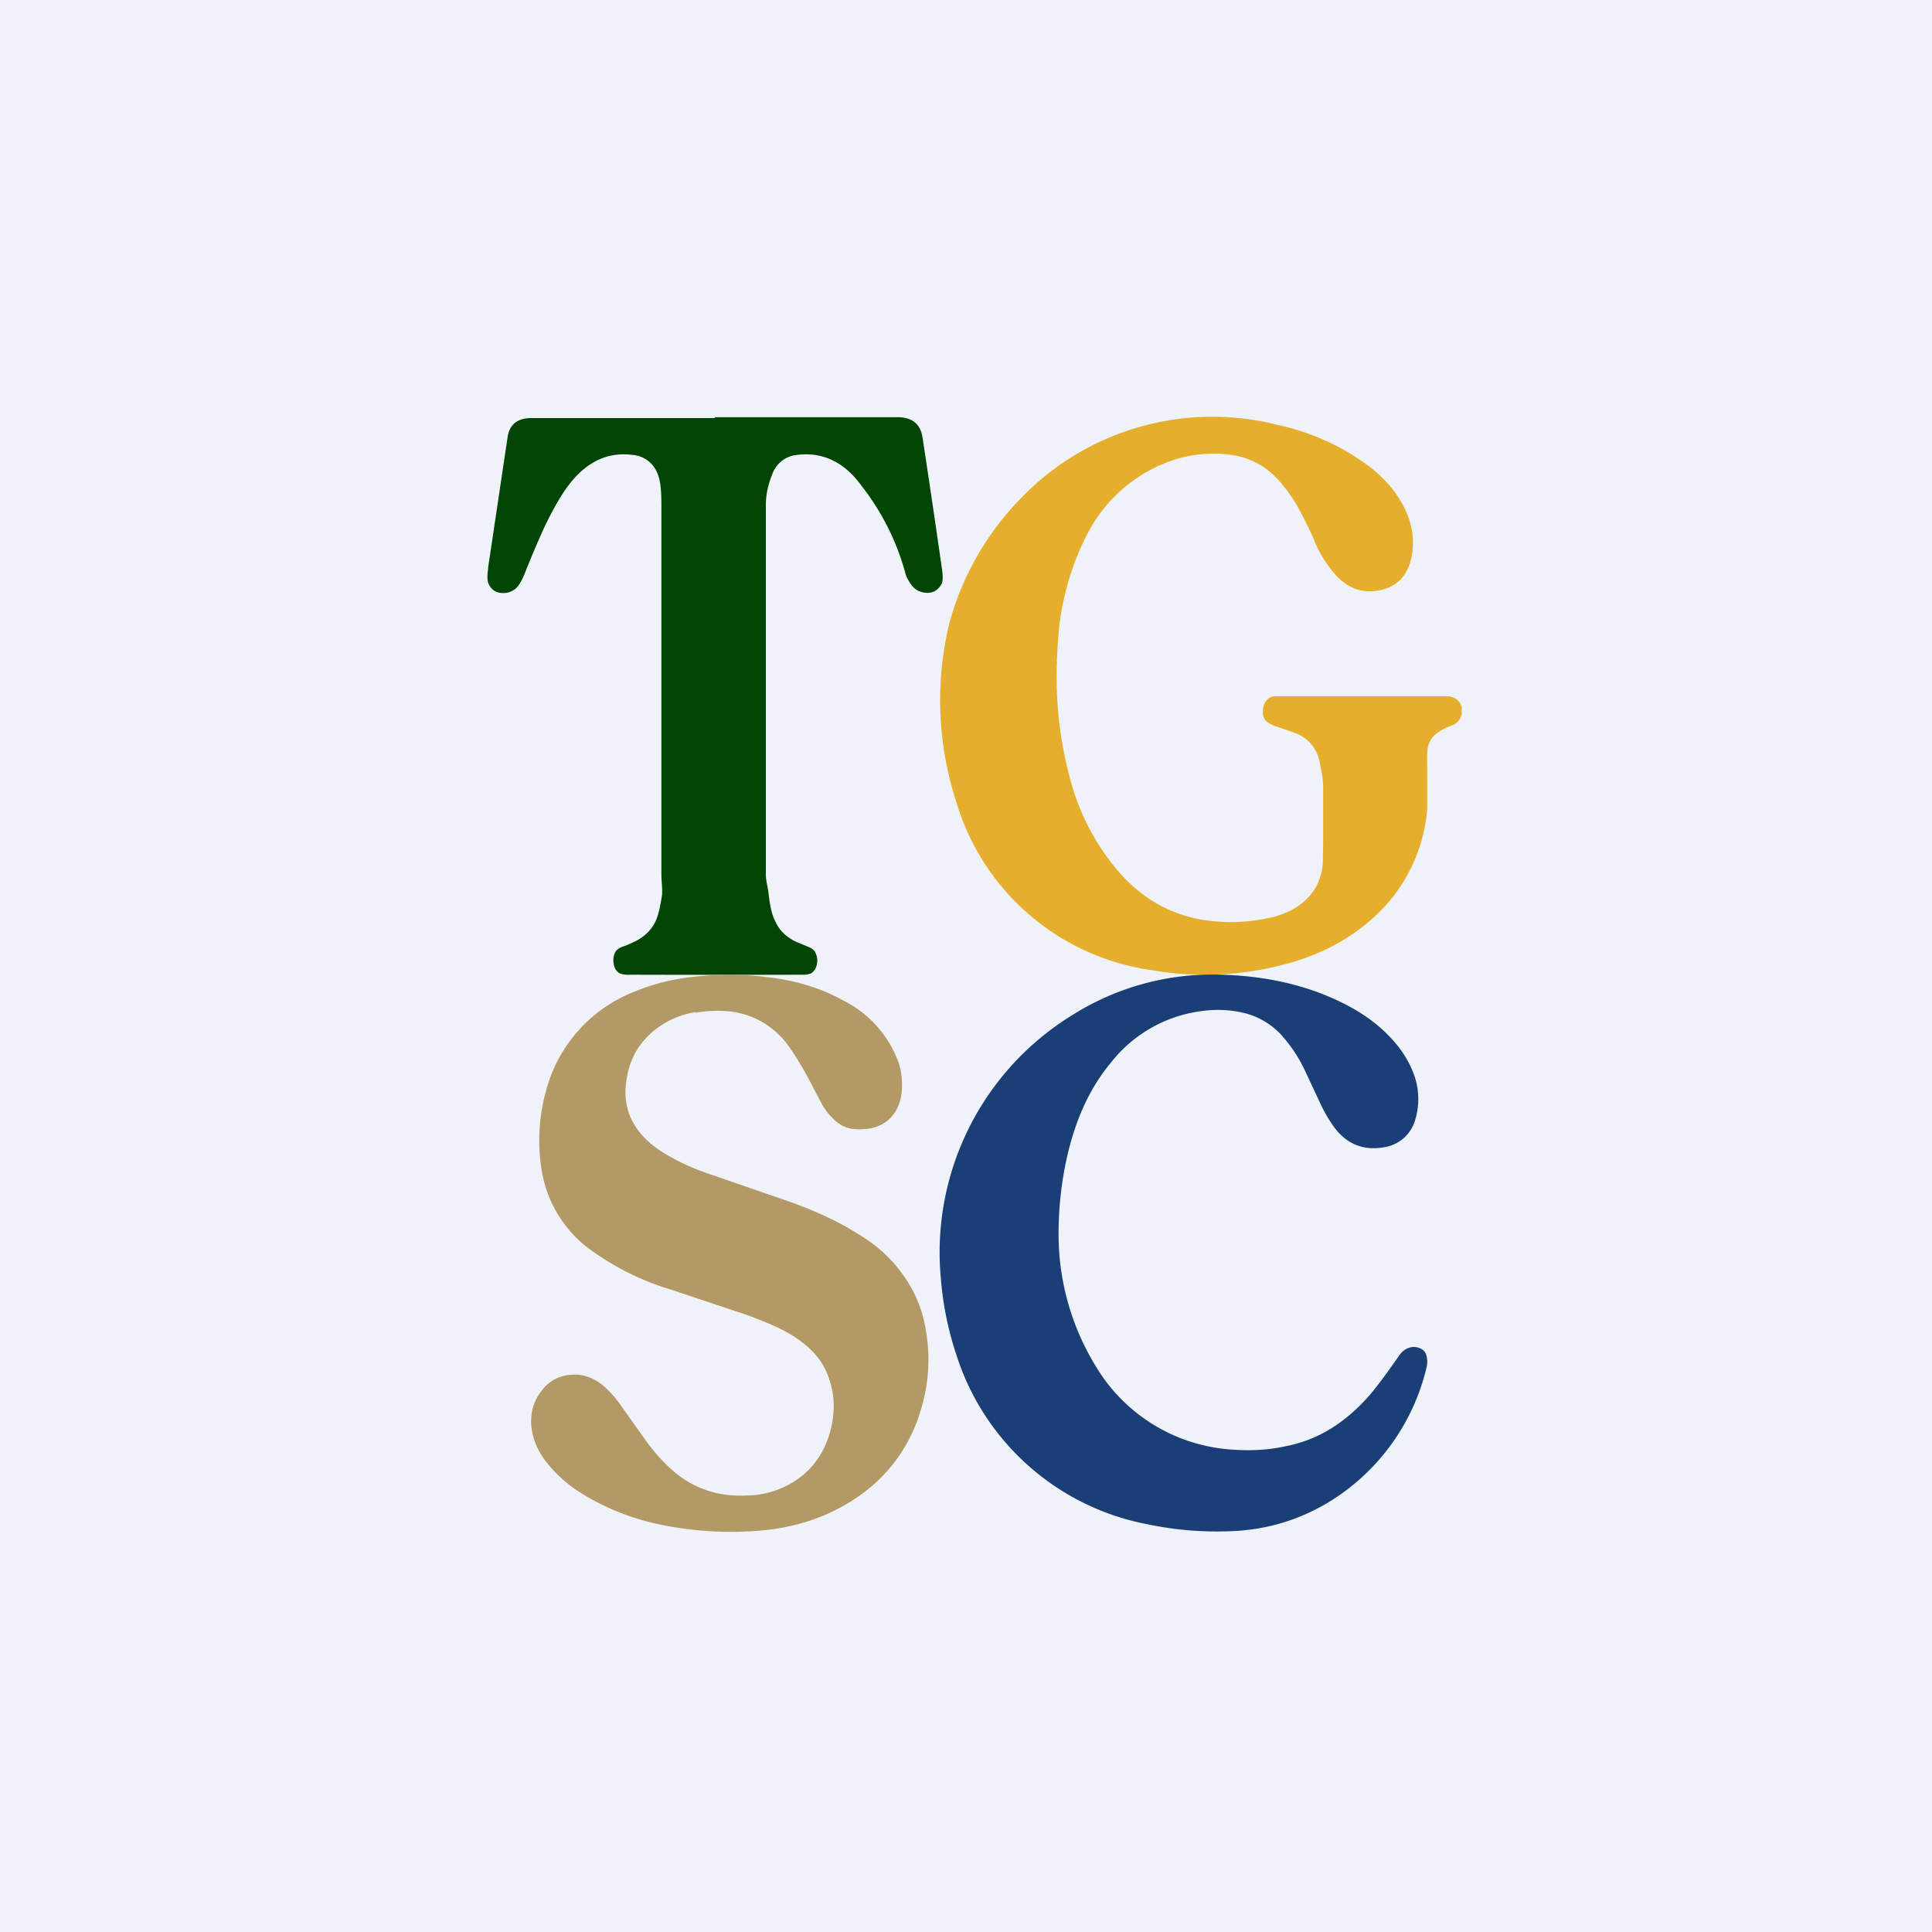
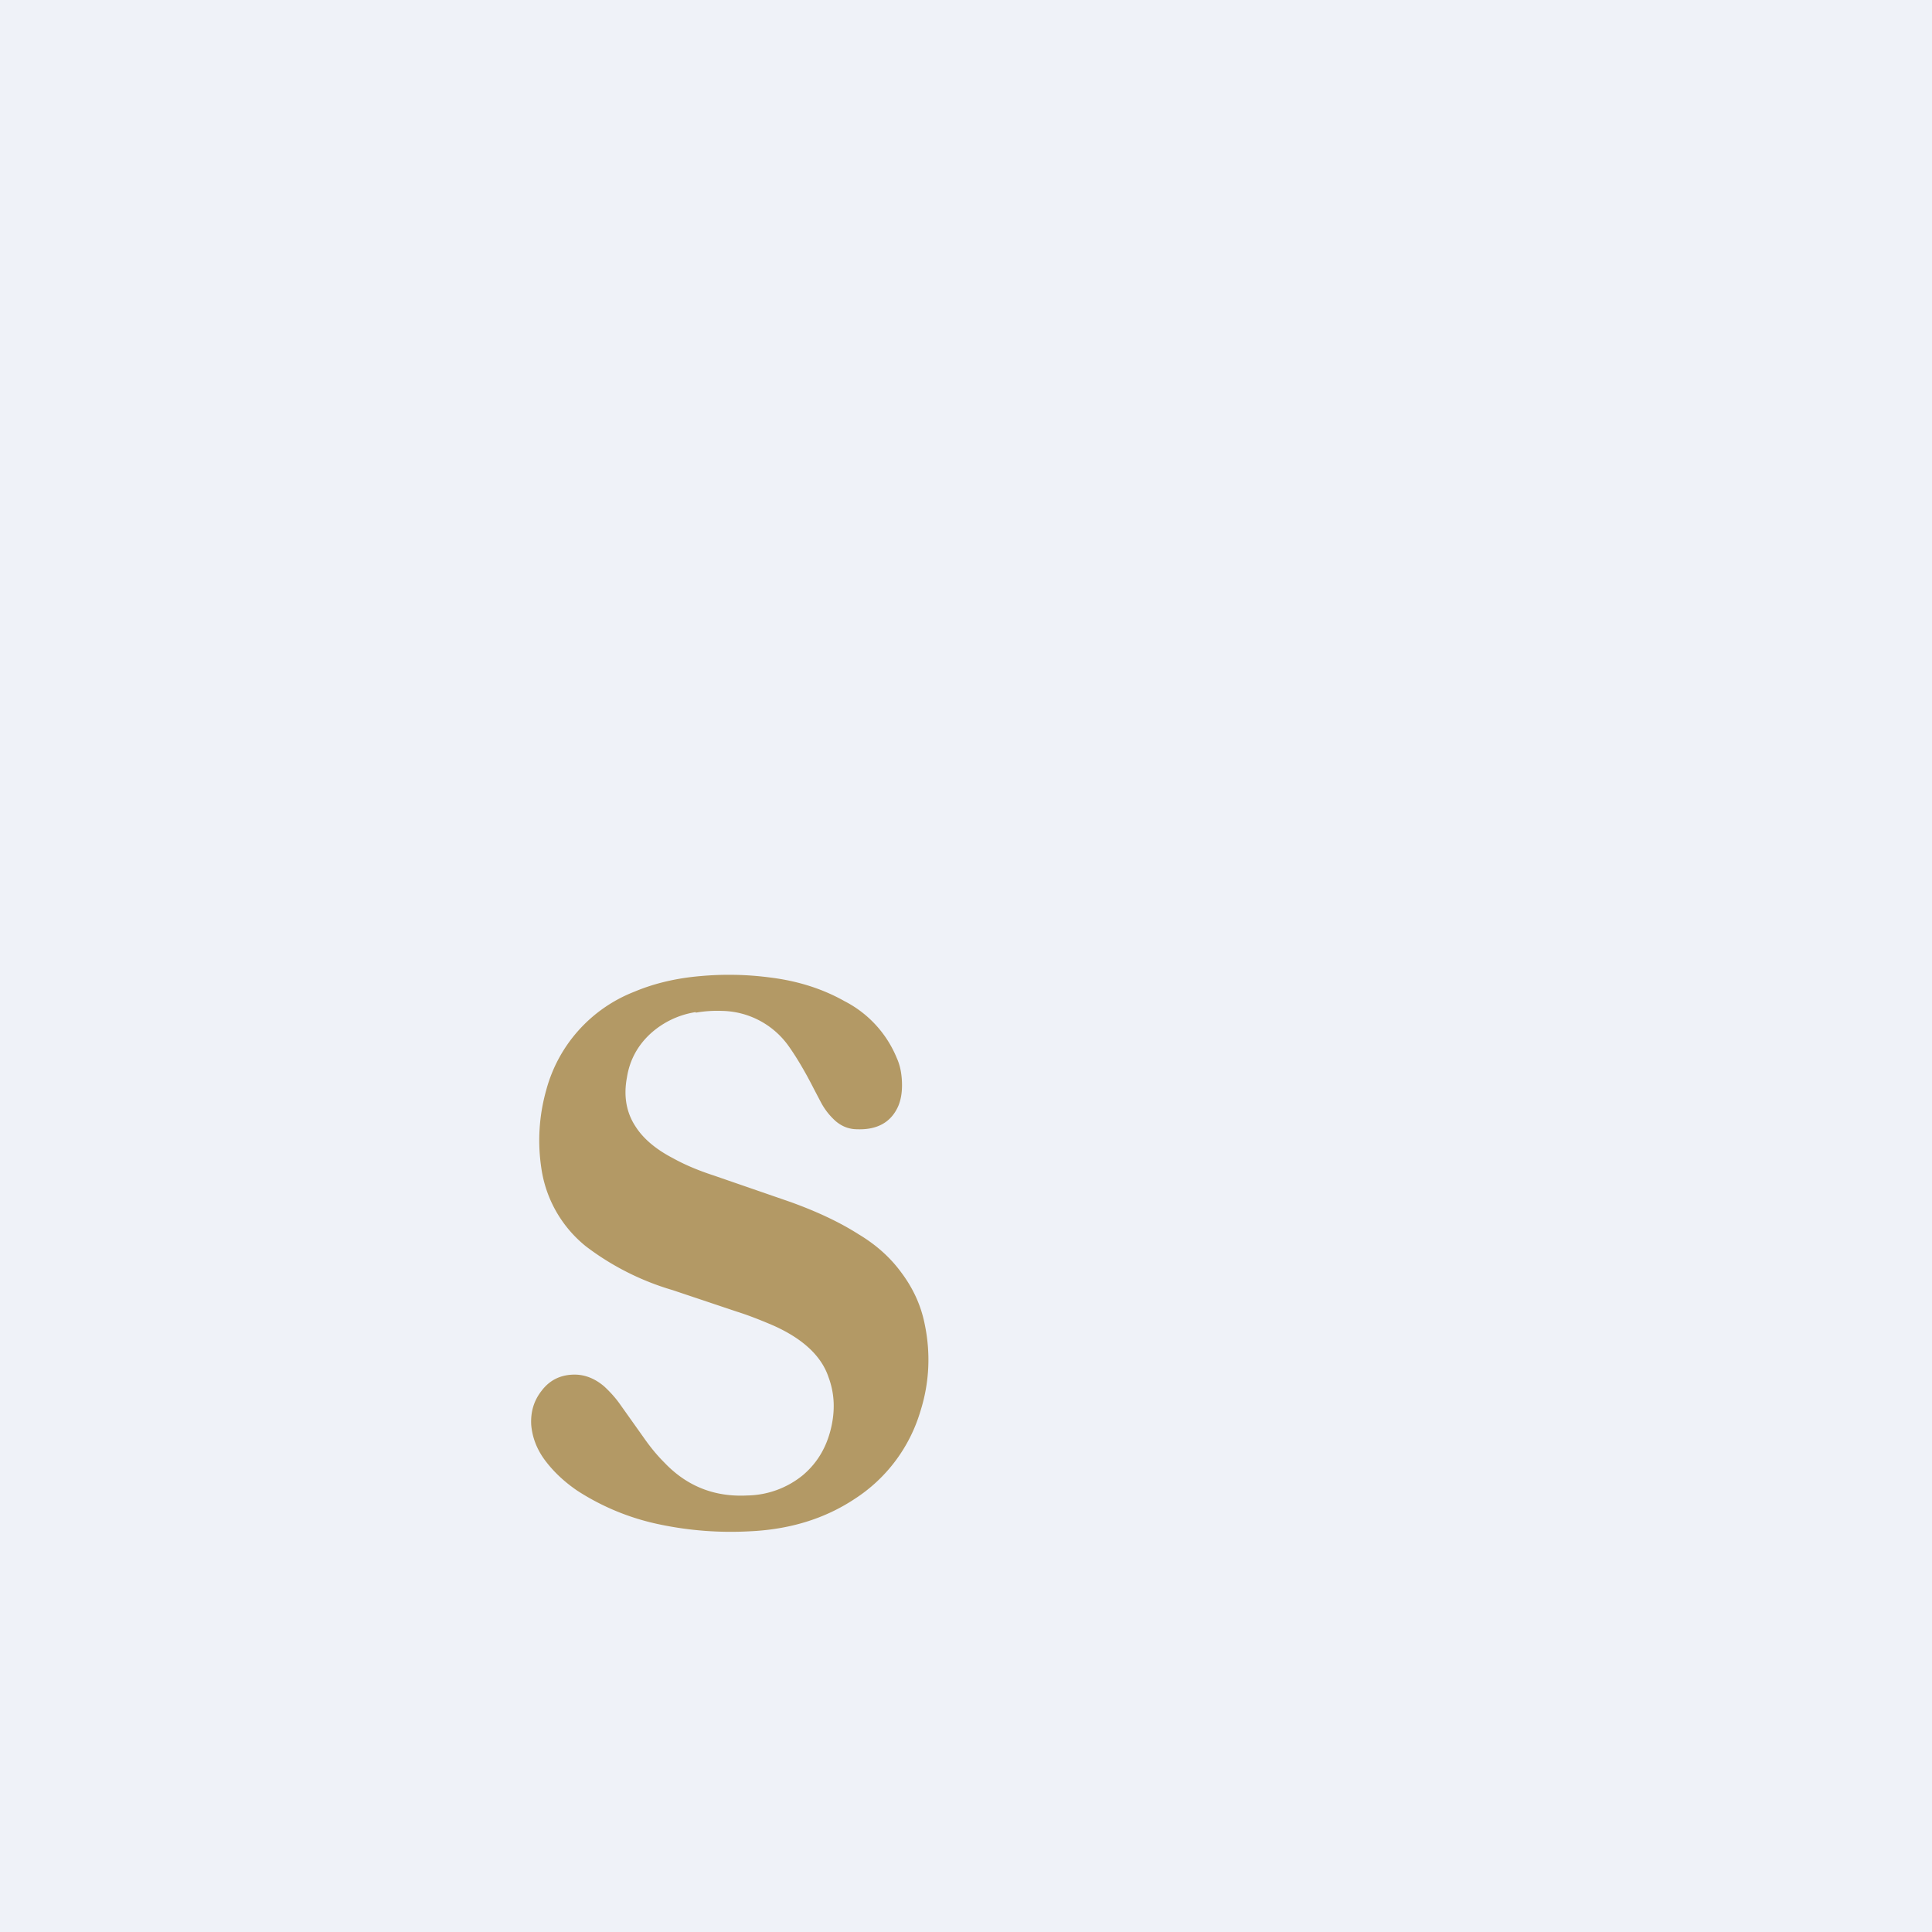
<svg xmlns="http://www.w3.org/2000/svg" viewBox="0 0 55.5 55.5">
  <path d="M 0,0 H 55.5 V 55.5 H 0 Z" fill="rgb(239, 242, 248)" />
-   <path d="M 41.99,20.325 V 20.5 A 0.43,0.43 0 0,1 41.71,20.84 C 40.85,21.16 41.01,21.53 41,22.29 V 23.23 A 4.7,4.7 0 0,1 39.41,26.4 C 38.78,26.96 38.03,27.37 37.16,27.63 A 8.9,8.9 0 0,1 33.09,27.87 A 6.85,6.85 0 0,1 27.46,23 A 9.4,9.4 0 0,1 27.27,17.91 A 8.2,8.2 0 0,1 29.35,14.29 A 7.63,7.63 0 0,1 36.68,12.2 C 37.58,12.4 38.36,12.73 39.05,13.2 C 39.57,13.54 39.97,13.94 40.24,14.4 C 40.56,14.94 40.66,15.48 40.54,16.04 C 40.41,16.61 40.05,16.92 39.48,16.98 C 39.08,17.02 38.73,16.88 38.43,16.58 A 3.43,3.43 0 0,1 37.72,15.44 A 16.8,16.8 0 0,0 37.32,14.63 A 4.5,4.5 0 0,0 36.82,13.9 C 36.42,13.41 35.92,13.13 35.31,13.06 A 3.68,3.68 0 0,0 33.5,13.29 A 4.32,4.32 0 0,0 31.2,15.41 A 7.76,7.76 0 0,0 30.39,18.46 C 30.29,19.77 30.39,21.03 30.71,22.25 A 6.7,6.7 0 0,0 32.15,25.06 C 32.91,25.92 33.85,26.39 34.94,26.47 C 35.47,26.52 36.01,26.47 36.54,26.35 C 37.12,26.21 37.54,25.92 37.8,25.49 C 37.9,25.29 37.98,25.07 38,24.81 L 38.01,24.12 V 22.6 C 38.01,22.4 37.97,22.18 37.91,21.9 A 1.1,1.1 0 0,0 37.19,21.05 L 36.7,20.88 A 0.87,0.87 0 0,1 36.38,20.72 C 36.28,20.62 36.26,20.49 36.29,20.32 C 36.33,20.14 36.45,20 36.65,20 H 41.55 C 41.8,20 41.95,20.14 42,20.34 Z" fill="rgb(229, 174, 44)" />
-   <path d="M 20.53,11.985 H 25.82 C 26.22,12 26.44,12.19 26.5,12.56 A 385.14,385.14 0 0,1 27.06,16.35 C 27.09,16.56 27.09,16.71 27.04,16.79 C 26.93,16.98 26.76,17.06 26.54,17.02 A 0.52,0.52 0 0,1 26.22,16.85 A 1.24,1.24 0 0,1 26.02,16.51 A 7.08,7.08 0 0,0 24.76,13.97 C 24.26,13.27 23.62,12.97 22.88,13.07 A 0.83,0.83 0 0,0 22.19,13.61 C 22.1,13.83 22,14.13 22,14.52 V 25.12 C 22,25.3 22.06,25.49 22.08,25.68 C 22.12,26.04 22.18,26.31 22.28,26.48 C 22.39,26.73 22.59,26.92 22.86,27.05 L 23.22,27.2 C 23.32,27.24 23.4,27.3 23.42,27.36 C 23.47,27.46 23.49,27.56 23.47,27.68 C 23.45,27.81 23.39,27.9 23.3,27.96 A 0.6,0.6 0 0,1 23.04,28 A 837.93,837.93 0 0,1 18.06,28 A 0.6,0.6 0 0,1 17.8,27.96 C 17.7,27.9 17.65,27.81 17.63,27.69 A 0.53,0.53 0 0,1 17.67,27.36 C 17.7,27.3 17.77,27.24 17.87,27.2 C 18,27.16 18.12,27.1 18.23,27.05 C 18.5,26.92 18.7,26.73 18.82,26.49 C 18.91,26.31 18.97,26.04 19.02,25.69 C 19.03,25.49 19,25.3 19,25.12 V 14.52 C 19,14.13 18.98,13.82 18.89,13.61 A 0.83,0.83 0 0,0 18.19,13.07 C 17.45,12.97 16.83,13.27 16.31,13.97 C 16.09,14.27 15.87,14.66 15.64,15.14 A 26.6,26.6 0 0,0 15.06,16.51 C 14.99,16.67 14.93,16.78 14.86,16.86 A 0.52,0.52 0 0,1 14.55,17.03 C 14.32,17.06 14.15,16.99 14.05,16.8 C 14,16.72 13.99,16.57 14.02,16.36 V 16.32 L 14.58,12.57 C 14.63,12.2 14.86,12.01 15.26,12.01 H 20.54 Z" fill="rgb(1, 70, 5)" />
  <path d="M 19.98,29.075 A 2.5,2.5 0 0,0 18.69,29.69 C 18.33,30.02 18.09,30.44 18.01,30.95 C 17.91,31.48 17.99,31.95 18.25,32.35 C 18.47,32.7 18.83,33.01 19.33,33.27 C 19.69,33.47 20.08,33.63 20.51,33.77 L 22.71,34.53 C 23.43,34.79 24.09,35.09 24.67,35.46 C 25.17,35.76 25.57,36.12 25.88,36.54 C 26.22,36.99 26.45,37.48 26.56,38.02 C 26.74,38.87 26.7,39.72 26.44,40.54 A 4.53,4.53 0 0,1 24.55,43.06 C 23.69,43.63 22.68,43.94 21.52,43.99 A 9.93,9.93 0 0,1 18.94,43.79 A 6.92,6.92 0 0,1 16.58,42.82 C 16.2,42.56 15.88,42.26 15.62,41.9 C 15.41,41.6 15.29,41.28 15.26,40.93 C 15.24,40.55 15.34,40.23 15.56,39.95 C 15.78,39.66 16.07,39.51 16.43,39.49 C 16.77,39.47 17.08,39.59 17.36,39.83 C 17.51,39.97 17.66,40.13 17.79,40.31 L 18.55,41.38 C 18.68,41.56 18.85,41.78 19.09,42.02 C 19.73,42.69 20.52,43.01 21.47,42.96 A 2.59,2.59 0 0,0 23.06,42.38 C 23.5,42.01 23.78,41.52 23.9,40.9 C 23.99,40.43 23.96,39.99 23.8,39.56 C 23.6,38.96 23.07,38.46 22.22,38.08 C 21.87,37.93 21.52,37.79 21.17,37.68 L 19.32,37.06 A 7.67,7.67 0 0,1 16.84,35.81 A 3.52,3.52 0 0,1 15.55,33.55 A 5.31,5.31 0 0,1 15.69,31.32 A 4.2,4.2 0 0,1 18.22,28.49 C 18.79,28.25 19.42,28.1 20.12,28.04 A 9.02,9.02 0 0,1 22.12,28.08 C 22.93,28.18 23.64,28.41 24.26,28.76 A 3.2,3.2 0 0,1 25.76,30.39 C 25.86,30.61 25.9,30.84 25.91,31.08 C 25.92,31.34 25.89,31.56 25.81,31.76 C 25.61,32.23 25.21,32.46 24.63,32.44 C 24.39,32.44 24.19,32.36 24.01,32.21 A 1.94,1.94 0 0,1 23.59,31.68 L 23.38,31.28 C 23.08,30.69 22.82,30.28 22.64,30.03 A 2.4,2.4 0 0,0 20.75,29.04 A 3.6,3.6 0 0,0 19.99,29.09 Z" fill="rgb(179, 153, 101)" />
-   <path d="M 36.84,29.765 A 2.17,2.17 0 0,0 35.78,29.11 C 35.39,29.01 34.95,28.98 34.48,29.05 A 3.95,3.95 0 0,0 31.91,30.53 C 31.31,31.25 30.91,32.13 30.66,33.2 A 10.1,10.1 0 0,0 30.41,35.57 A 7.26,7.26 0 0,0 31.68,39.56 A 4.93,4.93 0 0,0 35.36,41.64 C 35.9,41.68 36.41,41.66 36.91,41.55 C 37.44,41.45 37.91,41.25 38.31,40.99 C 38.68,40.75 39.03,40.44 39.36,40.06 C 39.58,39.8 39.86,39.42 40.2,38.93 A 0.58,0.58 0 0,1 40.44,38.73 C 40.54,38.69 40.65,38.68 40.76,38.72 C 40.86,38.75 40.94,38.82 40.97,38.92 S 41.01,39.12 40.99,39.24 A 6.21,6.21 0 0,1 38.27,43.09 C 37.35,43.67 36.34,43.97 35.23,43.99 A 9.57,9.57 0 0,1 32.98,43.79 A 7.16,7.16 0 0,1 27.48,38.94 A 9.2,9.2 0 0,1 27.03,36.75 A 8,8 0 0,1 30.82,29.15 A 7.54,7.54 0 0,1 35.09,28 C 36.47,28.04 37.69,28.34 38.74,28.9 C 39.19,29.14 39.57,29.42 39.88,29.74 C 40.24,30.1 40.48,30.48 40.63,30.9 A 2.06,2.06 0 0,1 40.66,32.15 A 1.1,1.1 0 0,1 39.74,32.96 C 39.14,33.06 38.65,32.85 38.29,32.33 A 4.27,4.27 0 0,1 37.91,31.66 L 37.48,30.74 A 4.08,4.08 0 0,0 36.85,29.78 Z" fill="rgb(26, 63, 119)" />
</svg>